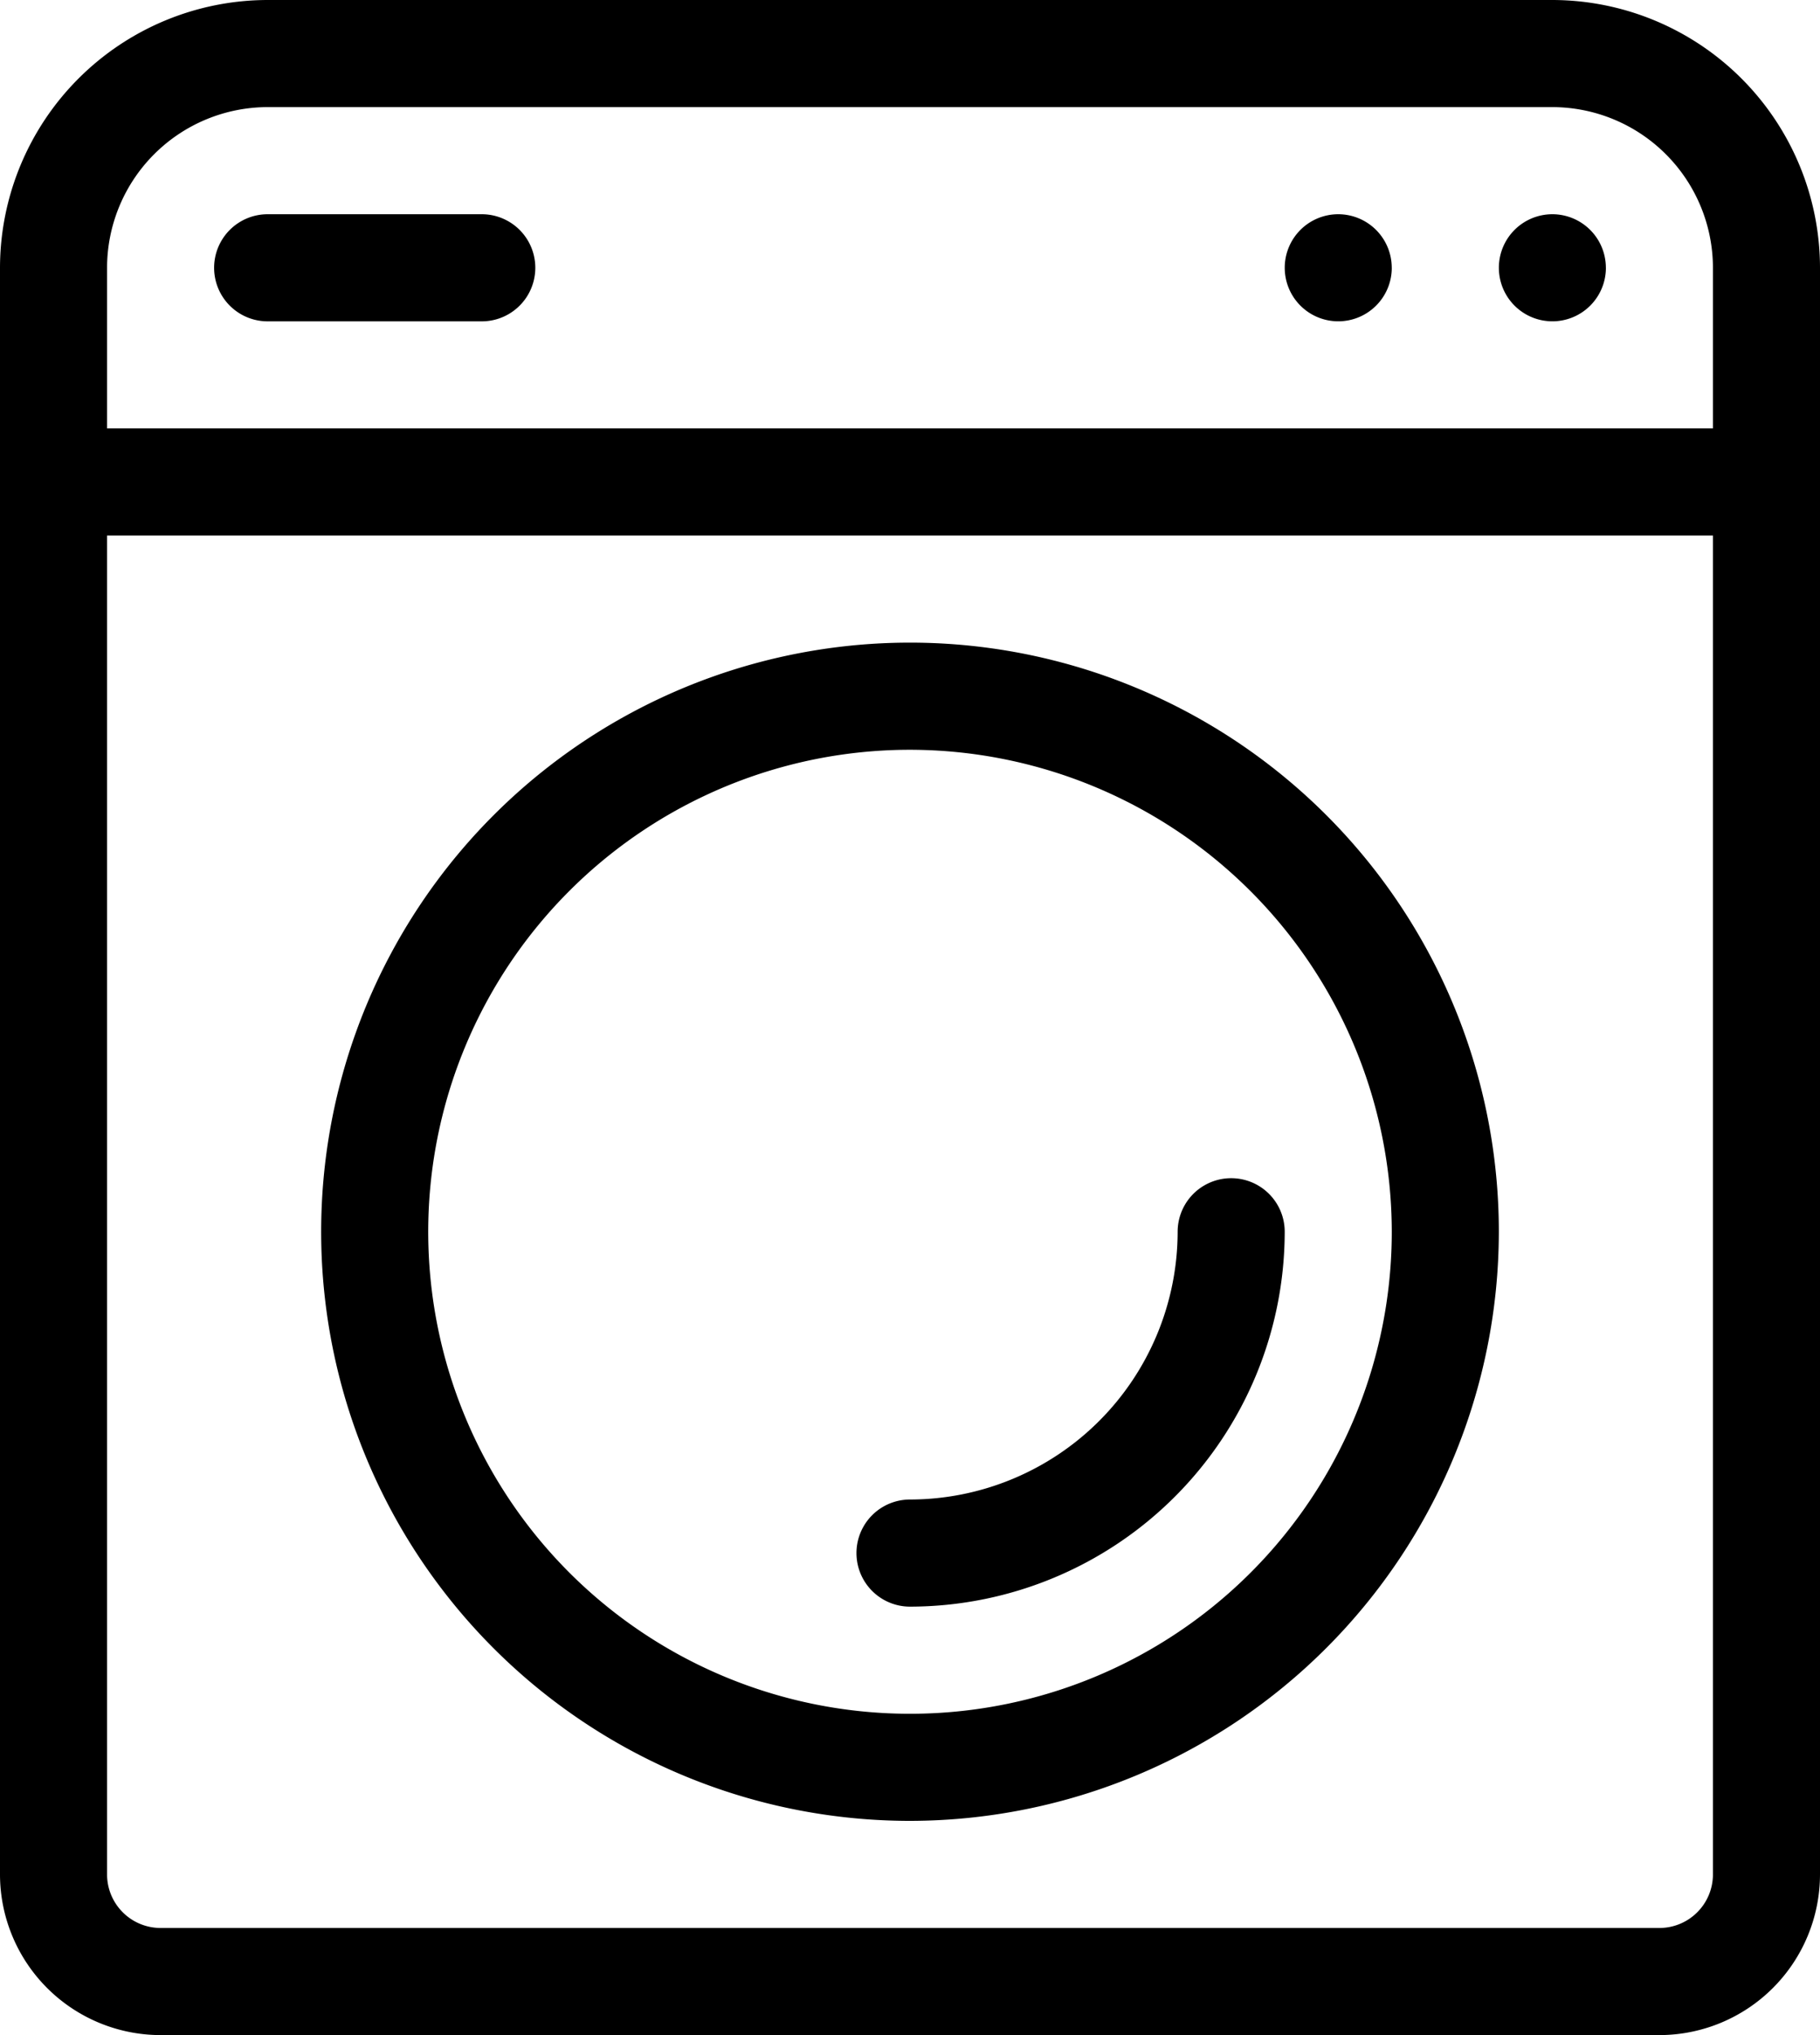
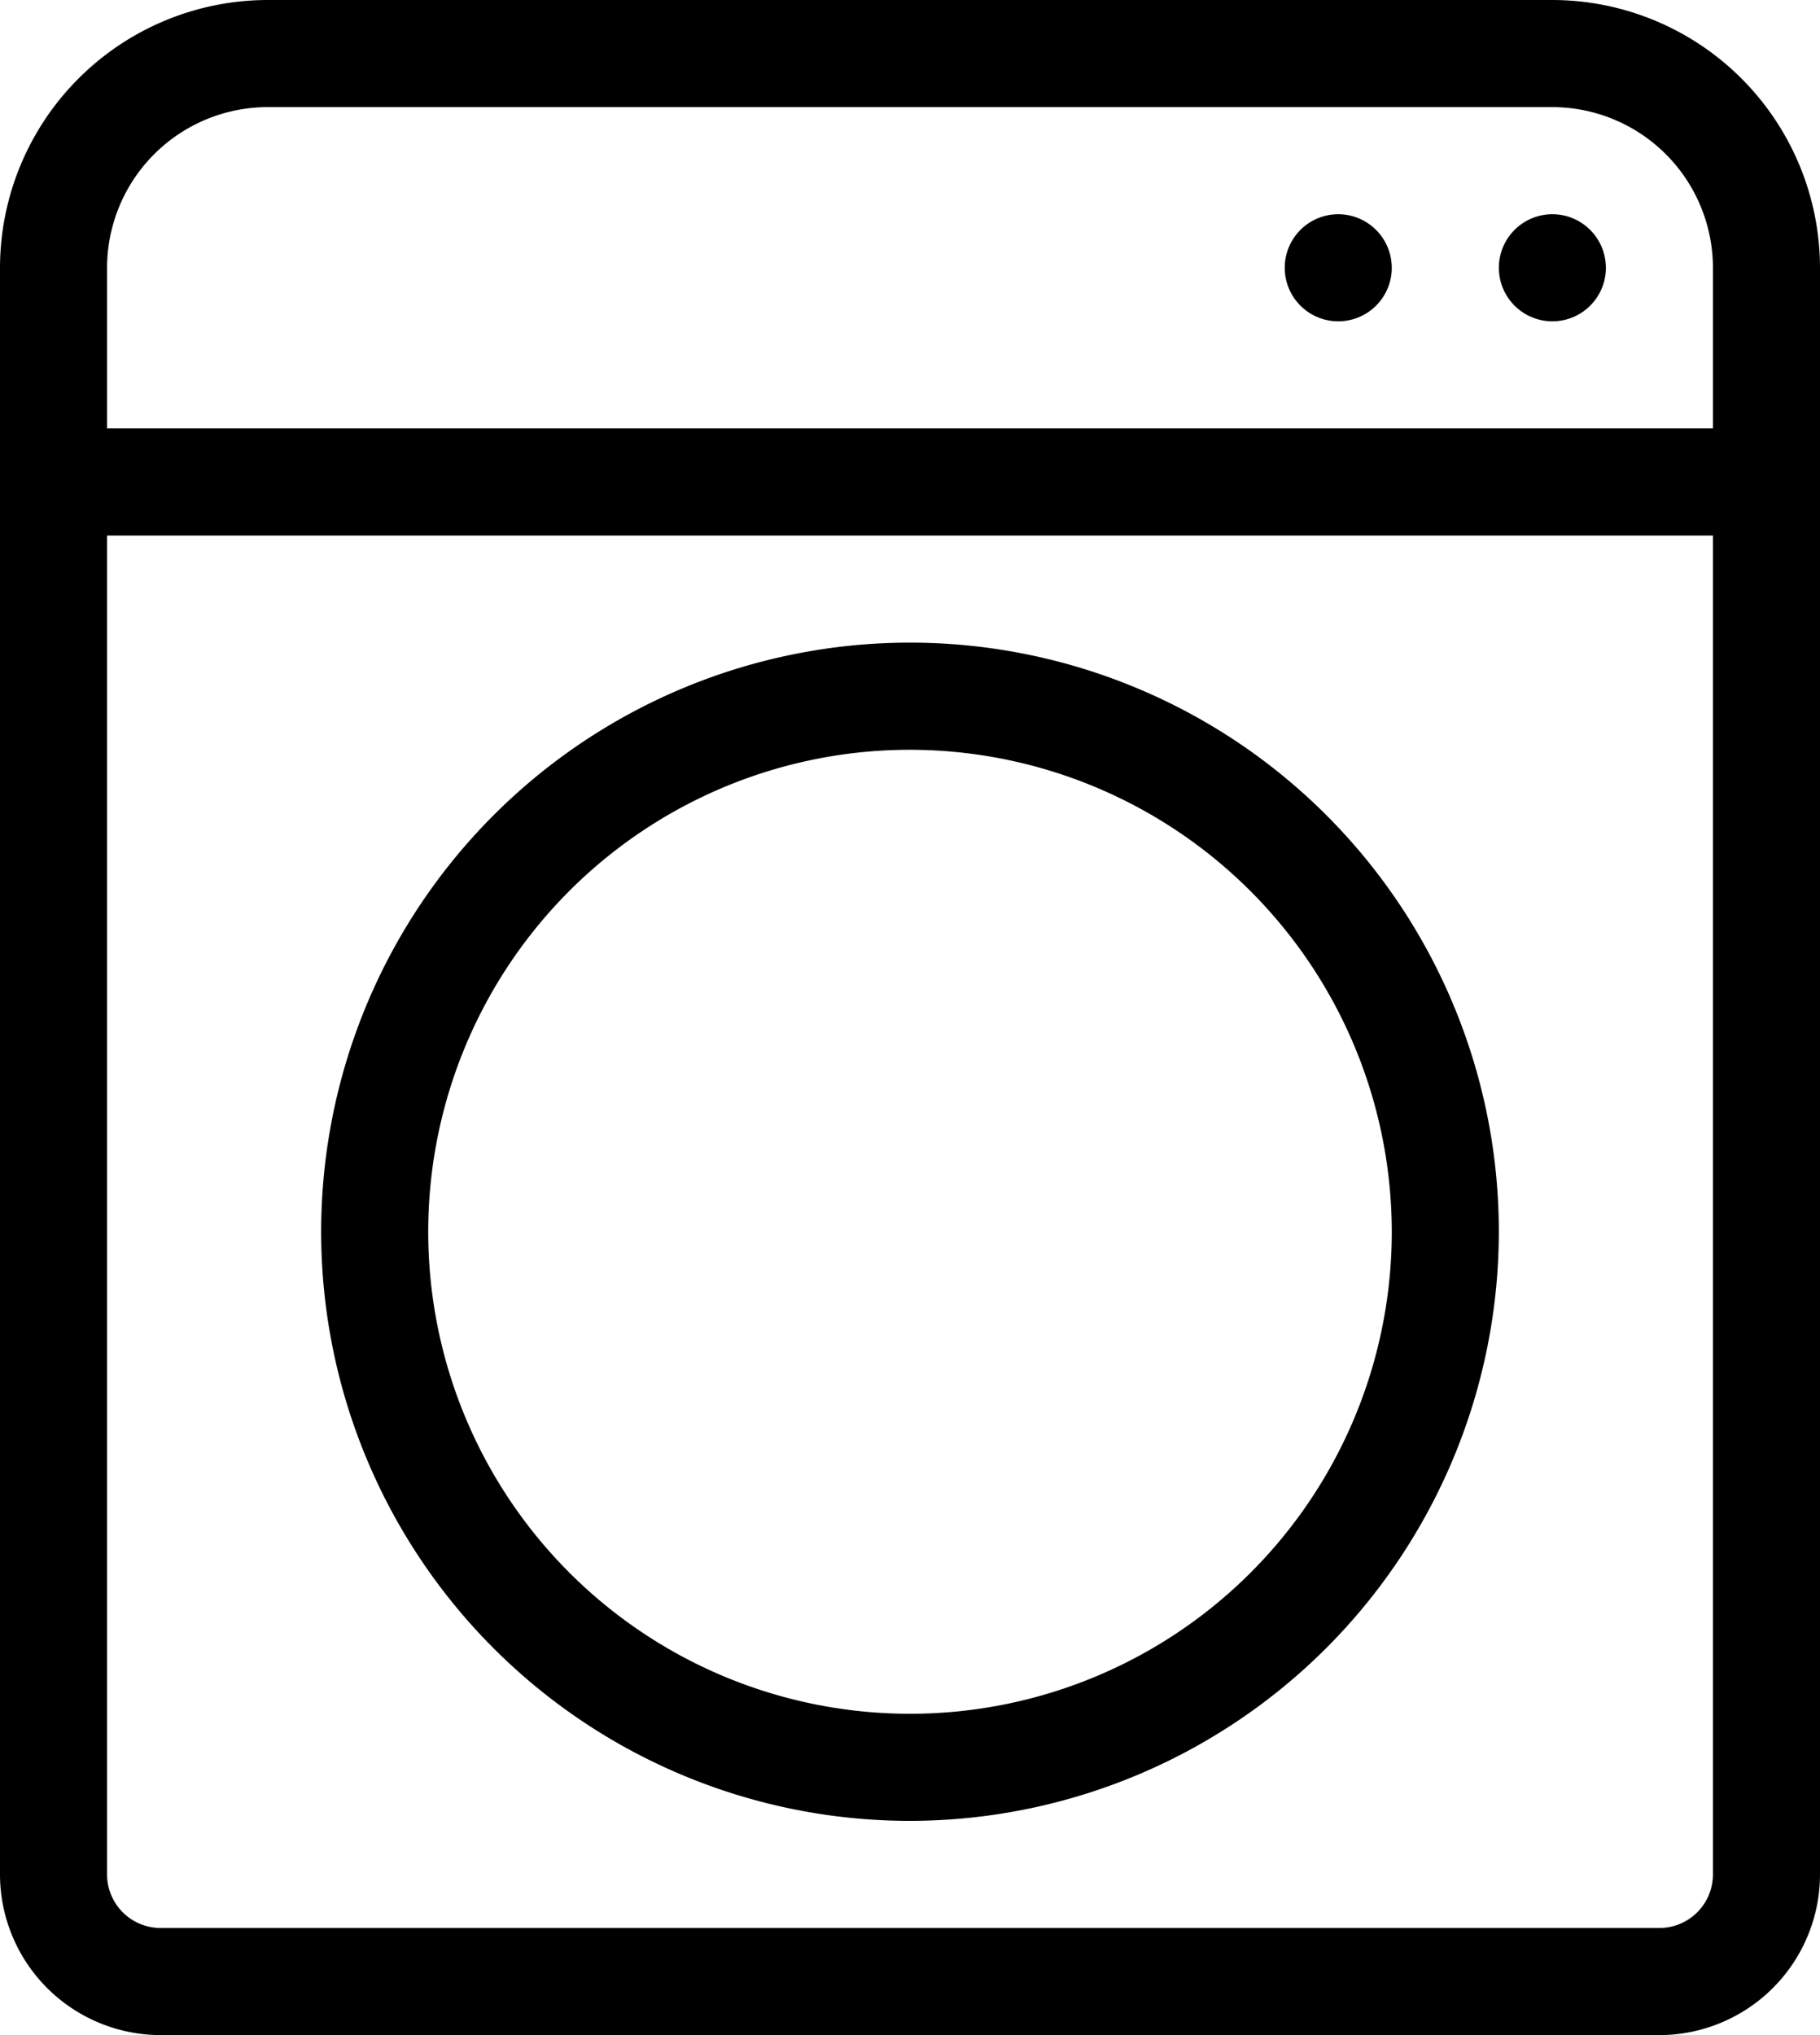
<svg xmlns="http://www.w3.org/2000/svg" id="Gruppe_70" data-name="Gruppe 70" width="63.526" height="71" viewBox="0 0 63.526 71">
  <defs>
    <clipPath id="clip-path">
      <rect id="Rechteck_43" data-name="Rechteck 43" width="63.526" height="71" />
    </clipPath>
  </defs>
  <g id="Gruppe_69" data-name="Gruppe 69" clip-path="url(#clip-path)">
    <path id="Pfad_73" data-name="Pfad 73" d="M15.737,3.868A1.868,1.868,0,1,1,13.868,2a1.869,1.869,0,0,1,1.868,1.868" transform="translate(32.842 5.474)" />
    <path id="Pfad_74" data-name="Pfad 74" d="M17.737,3.868A1.868,1.868,0,1,1,15.868,2a1.869,1.869,0,0,1,1.868,1.868" transform="translate(38.316 5.474)" />
    <path id="Pfad_75" data-name="Pfad 75" d="M23.553,47.105A20.553,20.553,0,1,1,44.105,26.553,20.575,20.575,0,0,1,23.553,47.105m0-37.368A16.816,16.816,0,1,0,40.368,26.553,16.836,16.836,0,0,0,23.553,9.737" transform="translate(8.211 16.421)" />
-     <path id="Pfad_76" data-name="Pfad 76" d="M9.868,25.947a1.868,1.868,0,0,1,0-3.737,9.355,9.355,0,0,0,9.342-9.342,1.868,1.868,0,0,1,3.737,0A13.093,13.093,0,0,1,9.868,25.947" transform="translate(21.895 30.105)" />
    <path id="Pfad_77" data-name="Pfad 77" d="M54.184,0H9.342A9.355,9.355,0,0,0,0,9.342V65.395A5.612,5.612,0,0,0,5.605,71H57.921a5.612,5.612,0,0,0,5.605-5.605V9.342A9.355,9.355,0,0,0,54.184,0M9.342,3.737H54.184a5.612,5.612,0,0,1,5.605,5.605v5.605H3.737V9.342A5.612,5.612,0,0,1,9.342,3.737M59.789,65.395a1.869,1.869,0,0,1-1.868,1.868H5.605a1.869,1.869,0,0,1-1.868-1.868V18.684H59.789Z" />
-     <path id="Pfad_78" data-name="Pfad 78" d="M11.342,5.737H3.868A1.868,1.868,0,0,1,3.868,2h7.474a1.868,1.868,0,0,1,0,3.737" transform="translate(5.474 5.474)" />
  </g>
</svg>